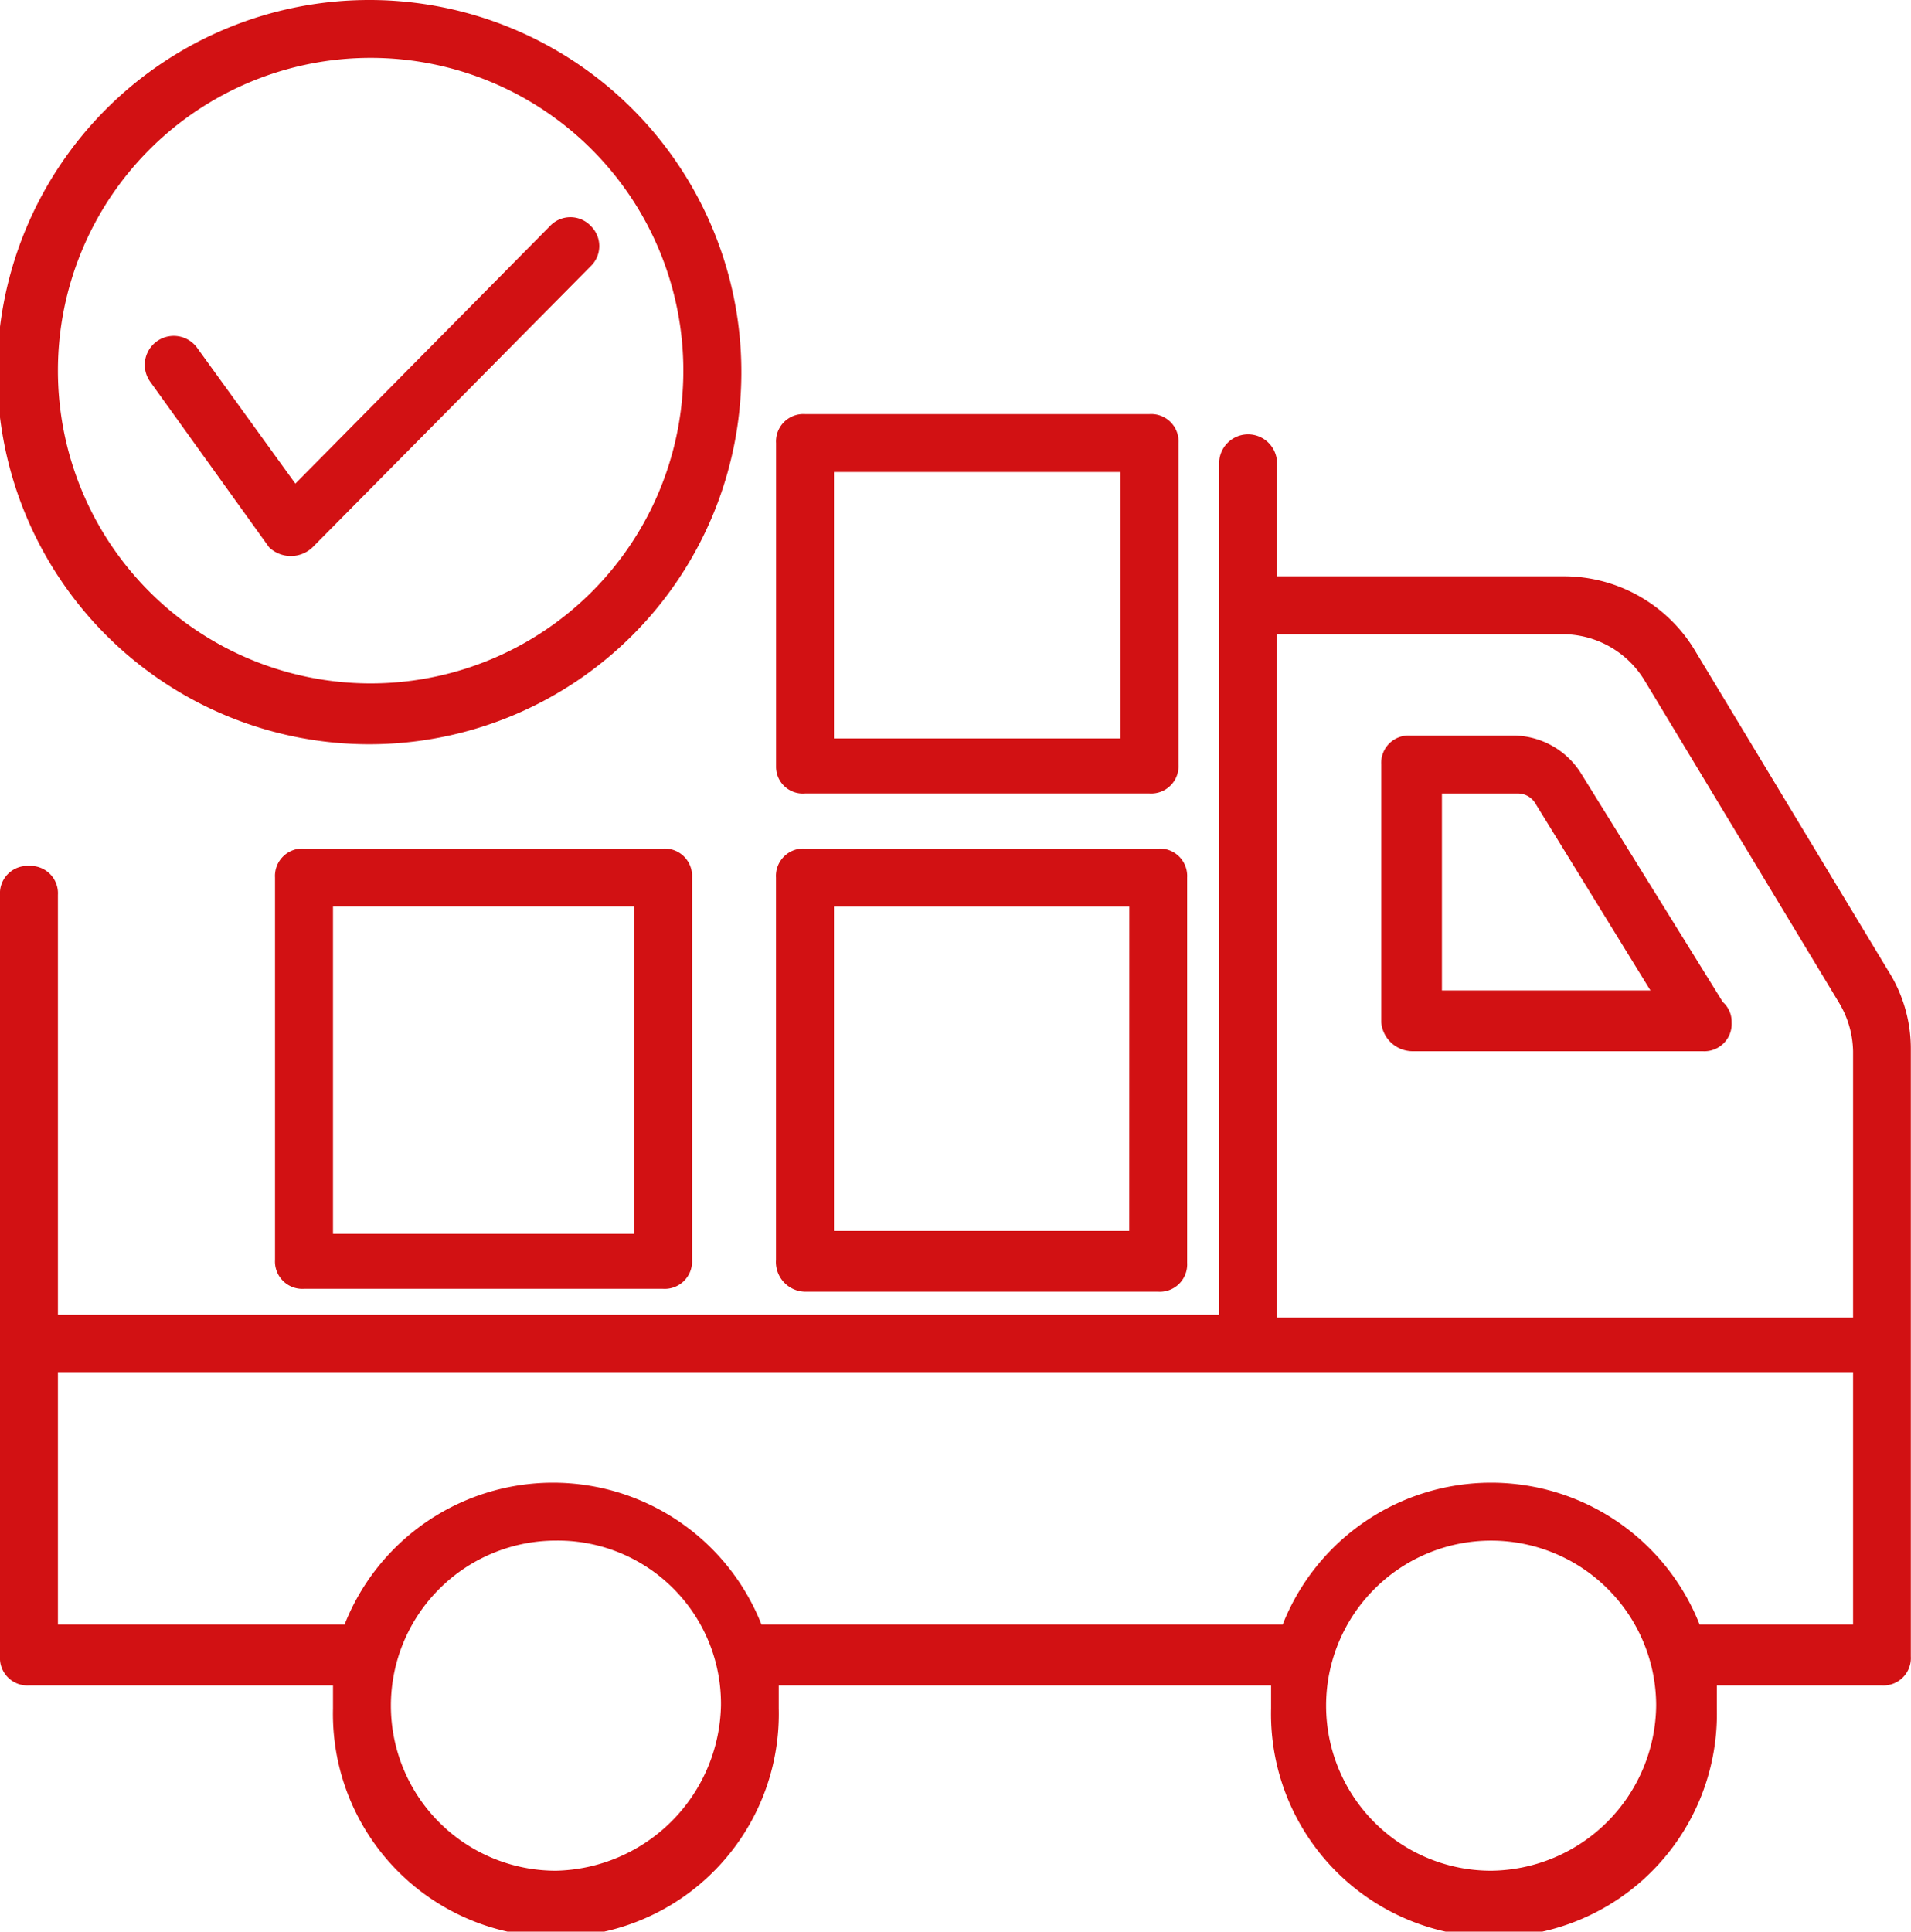
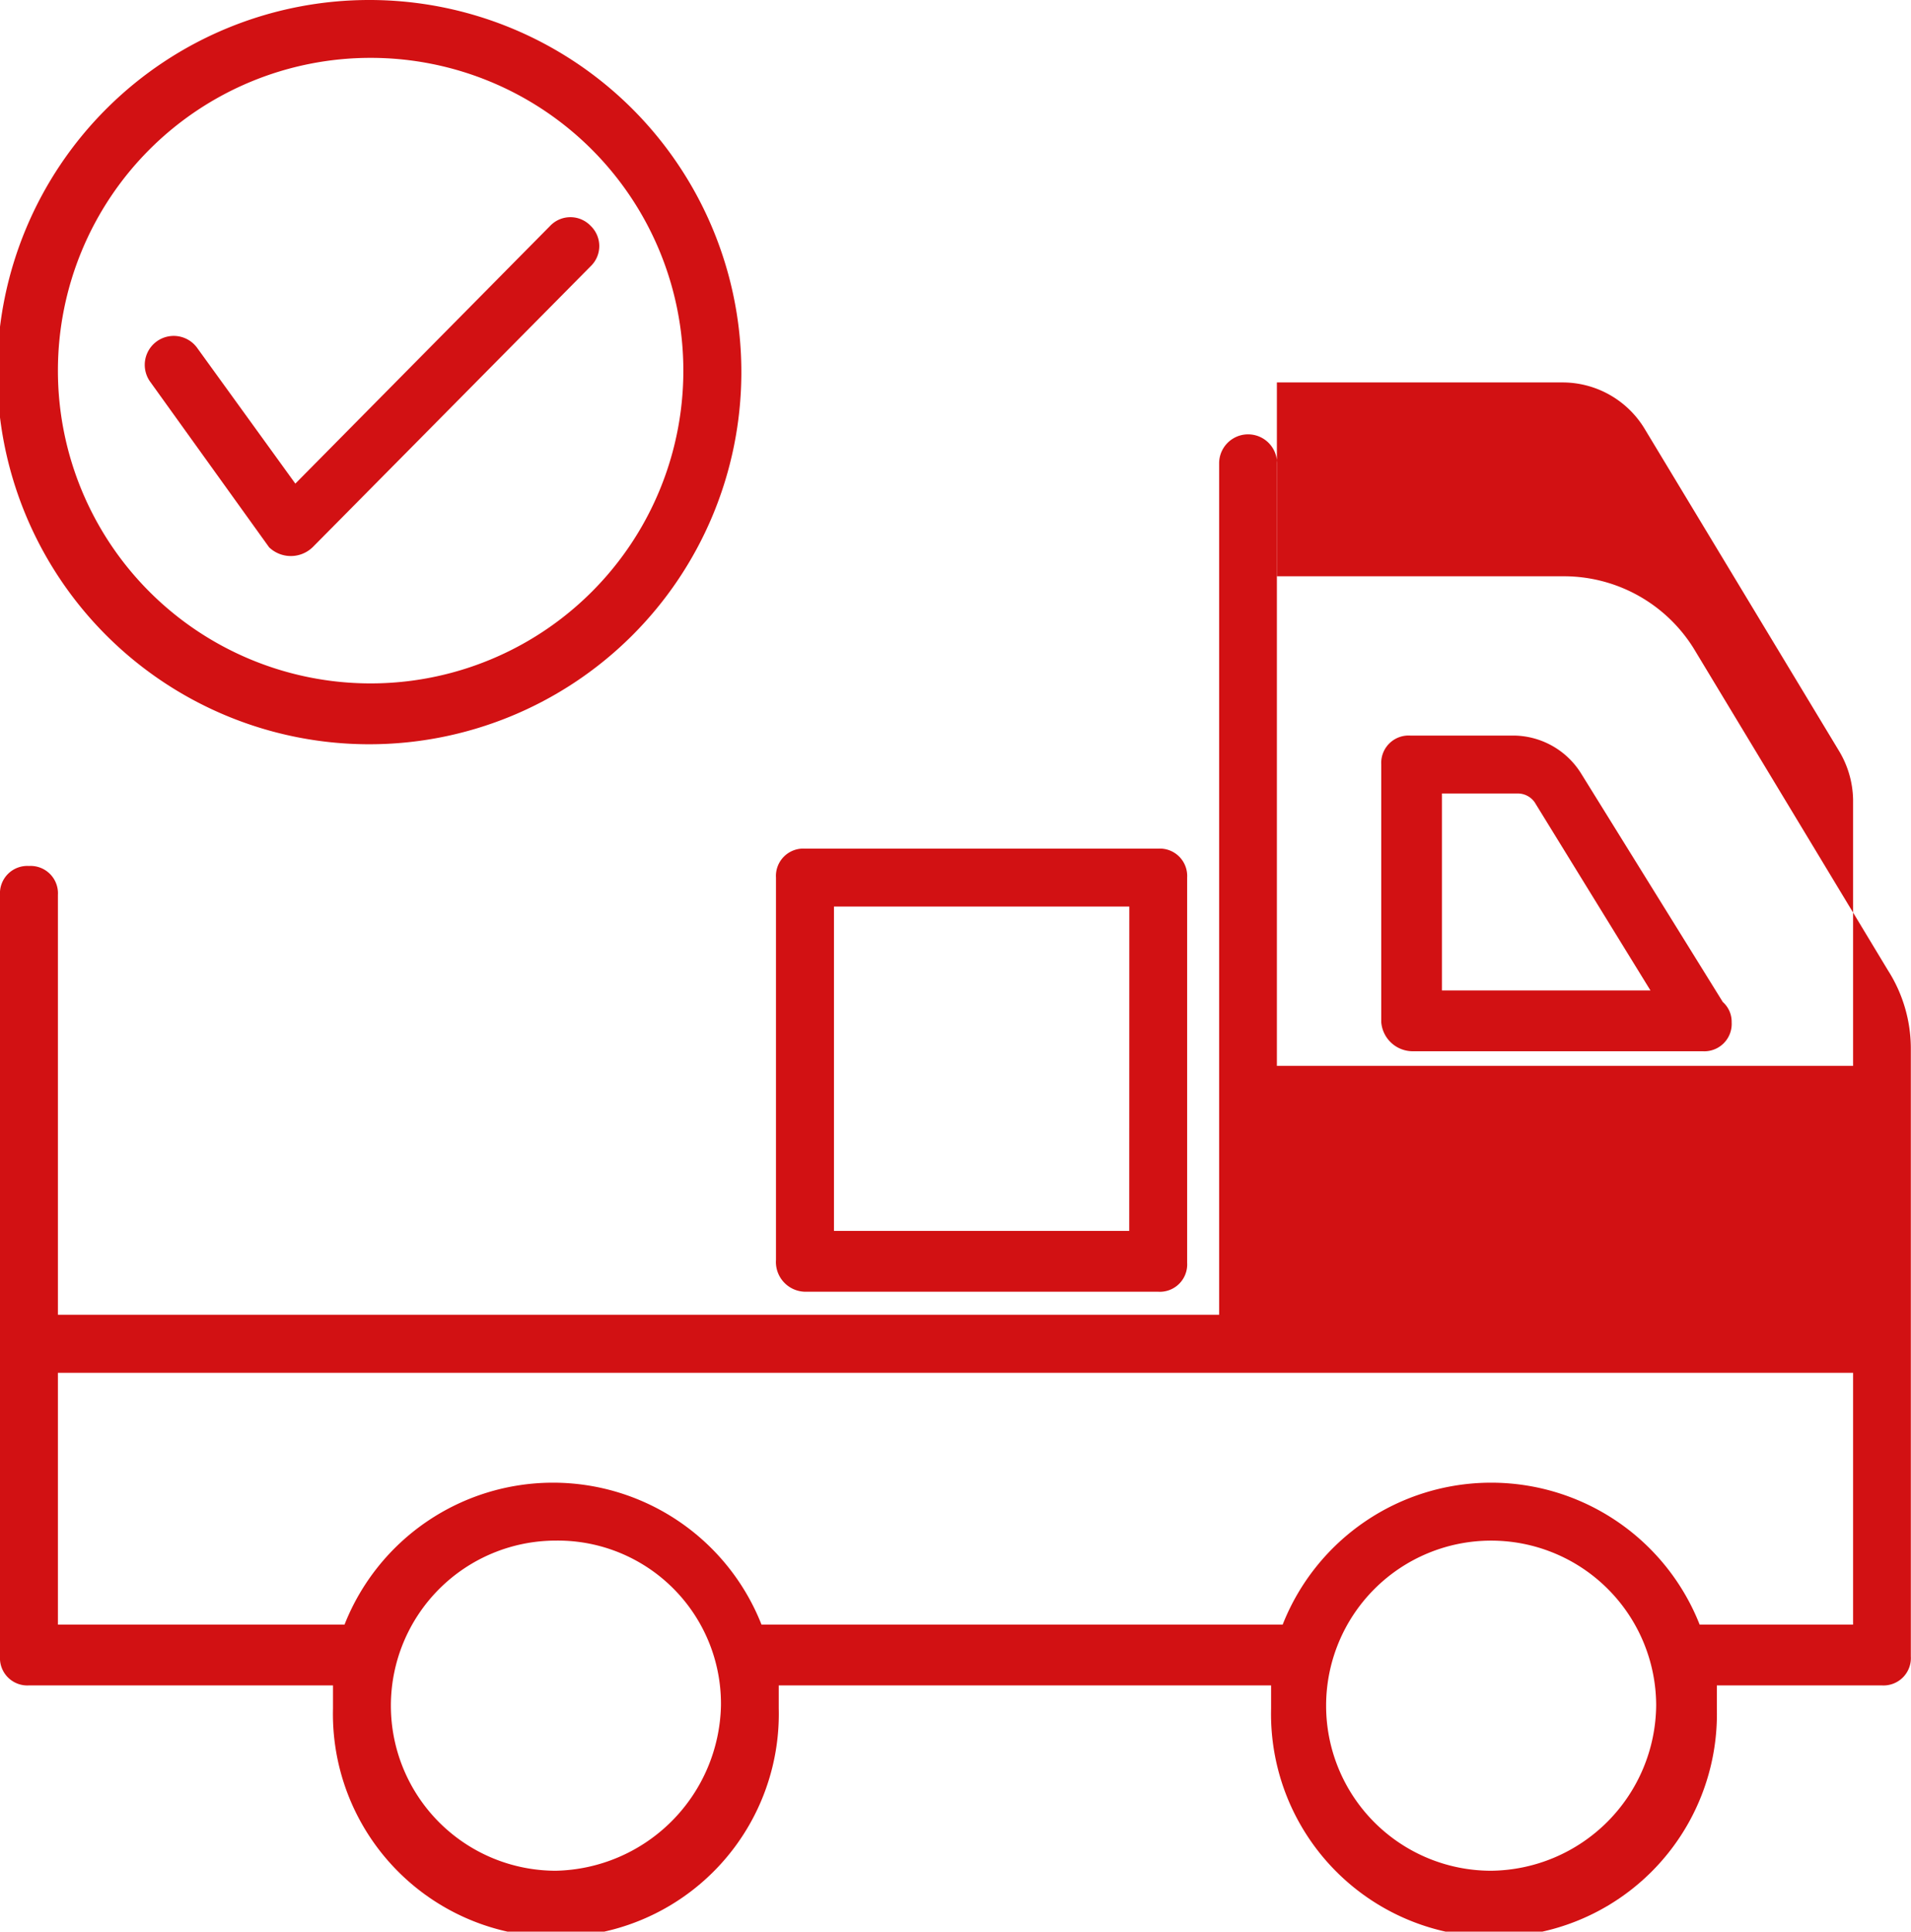
<svg xmlns="http://www.w3.org/2000/svg" width="58.733" height="59.356" viewBox="0 0 58.733 59.356">
  <g id="delivery-truck_755902" transform="translate(-2.714)">
    <g id="Group_2625" data-name="Group 2625" transform="translate(2.714 13.348)">
      <g id="Group_2624" data-name="Group 2624" transform="translate(0)">
-         <path id="Path_1897" data-name="Path 1897" d="M60.735,132.826l-5.962-9.878a4.7,4.7,0,0,0-4-2.225h-8.81v-3.471a.89.89,0,0,0-1.78,0v26.163H4.494v-12.9a.841.841,0,0,0-.89-.89.841.841,0,0,0-.89.89v23.4a.841.841,0,0,0,.89.89h9.344v.712a6.852,6.852,0,1,0,13.7,0v-.712H41.78v.712a6.852,6.852,0,1,0,13.7,0v-.712h5.072a.841.841,0,0,0,.89-.89V135.229A4.474,4.474,0,0,0,60.735,132.826ZM19.8,160.5a5.072,5.072,0,0,1,0-10.145,5.014,5.014,0,0,1,5.072,5.072A5.188,5.188,0,0,1,19.8,160.5Zm28.743,0a5.072,5.072,0,1,1,5.072-5.072A5.128,5.128,0,0,1,48.543,160.5Zm11.124-7.564H54.951a6.888,6.888,0,0,0-12.815,0H26.118a6.888,6.888,0,0,0-12.815,0H4.494V145.2H59.667Zm0-9.433H41.958v-21h8.81a2.949,2.949,0,0,1,2.492,1.424l5.962,9.878a3,3,0,0,1,.445,1.513V143.5Z" transform="translate(-2.714 -116.363)" fill="#d21113" />
+         <path id="Path_1897" data-name="Path 1897" d="M60.735,132.826l-5.962-9.878a4.7,4.7,0,0,0-4-2.225h-8.81v-3.471a.89.89,0,0,0-1.78,0v26.163H4.494v-12.9a.841.841,0,0,0-.89-.89.841.841,0,0,0-.89.89v23.4a.841.841,0,0,0,.89.89h9.344v.712a6.852,6.852,0,1,0,13.7,0v-.712H41.78v.712a6.852,6.852,0,1,0,13.7,0v-.712h5.072a.841.841,0,0,0,.89-.89V135.229A4.474,4.474,0,0,0,60.735,132.826ZM19.8,160.5a5.072,5.072,0,0,1,0-10.145,5.014,5.014,0,0,1,5.072,5.072A5.188,5.188,0,0,1,19.8,160.5Zm28.743,0a5.072,5.072,0,1,1,5.072-5.072A5.128,5.128,0,0,1,48.543,160.5Zm11.124-7.564H54.951a6.888,6.888,0,0,0-12.815,0H26.118a6.888,6.888,0,0,0-12.815,0H4.494V145.2H59.667m0-9.433H41.958v-21h8.81a2.949,2.949,0,0,1,2.492,1.424l5.962,9.878a3,3,0,0,1,.445,1.513V143.5Z" transform="translate(-2.714 -116.363)" fill="#d21113" />
      </g>
    </g>
    <g id="Group_2627" data-name="Group 2627" transform="translate(45.162 22.603)">
      <g id="Group_2626" data-name="Group 2626">
        <path id="Path_1898" data-name="Path 1898" d="M383.253,205.229l-4.36-7.03a2.467,2.467,0,0,0-2.047-1.157h-3.2a.841.841,0,0,0-.89.89v7.92a.97.97,0,0,0,.979.89h8.9a.841.841,0,0,0,.89-.89A.809.809,0,0,0,383.253,205.229Zm-8.632-.356v-6.051h2.314a.634.634,0,0,1,.534.267l3.56,5.784h-6.407Z" transform="translate(-372.752 -197.042)" fill="#d21113" />
      </g>
    </g>
    <g id="Group_2629" data-name="Group 2629" transform="translate(11.168 26.074)">
      <g id="Group_2628" data-name="Group 2628">
-         <path id="Path_1899" data-name="Path 1899" d="M88.337,227.3H77.3a.841.841,0,0,0-.89.89v11.747a.841.841,0,0,0,.89.89H88.337a.841.841,0,0,0,.89-.89V228.187A.841.841,0,0,0,88.337,227.3Zm-.89,11.836H78.192V229.077h9.255Z" transform="translate(-76.412 -227.297)" fill="#d21113" />
-       </g>
+         </g>
    </g>
    <g id="Group_2631" data-name="Group 2631" transform="translate(26.563 26.074)">
      <g id="Group_2630" data-name="Group 2630" transform="translate(0)">
        <path id="Path_1900" data-name="Path 1900" d="M222.365,227.3H211.508a.841.841,0,0,0-.89.89v11.747a.915.915,0,0,0,.89.979h10.857a.841.841,0,0,0,.89-.89V228.187A.841.841,0,0,0,222.365,227.3Zm-.89,11.747H212.4v-9.967h9.077Z" transform="translate(-210.618 -227.297)" fill="#d21113" />
      </g>
    </g>
    <g id="Group_2633" data-name="Group 2633" transform="translate(26.563 12.725)">
      <g id="Group_2632" data-name="Group 2632" transform="translate(0)">
-         <path id="Path_1901" data-name="Path 1901" d="M222.1,110.933h-10.59a.841.841,0,0,0-.89.89v9.967a.822.822,0,0,0,.89.8H222.1a.841.841,0,0,0,.89-.89v-9.878A.841.841,0,0,0,222.1,110.933Zm-.89,9.967H212.4v-8.187h8.81Z" transform="translate(-210.618 -110.933)" fill="#d21113" />
-       </g>
+         </g>
    </g>
    <g id="Group_2635" data-name="Group 2635" transform="translate(7.186 6.674)">
      <g id="Group_2634" data-name="Group 2634" transform="translate(0)">
        <path id="Path_1902" data-name="Path 1902" d="M55.383,58.449a.86.86,0,0,0-1.246,0l-7.831,7.92L43.28,62.186a.89.89,0,0,0-1.424,1.068L45.5,68.326a.965.965,0,0,0,1.335,0l8.543-8.632A.86.86,0,0,0,55.383,58.449Z" transform="translate(-41.701 -58.182)" fill="#d21113" />
      </g>
    </g>
    <g id="Group_2637" data-name="Group 2637" transform="translate(2.714)">
      <g id="Group_2636" data-name="Group 2636" transform="translate(0)">
        <path id="Path_1903" data-name="Path 1903" d="M14.106,0A11.435,11.435,0,1,0,25.5,11.48,11.432,11.432,0,0,0,14.106,0Zm0,21a9.611,9.611,0,1,1,9.611-9.611A9.609,9.609,0,0,1,14.106,21Z" transform="translate(-2.715)" fill="#d21113" />
      </g>
    </g>
  </g>
</svg>